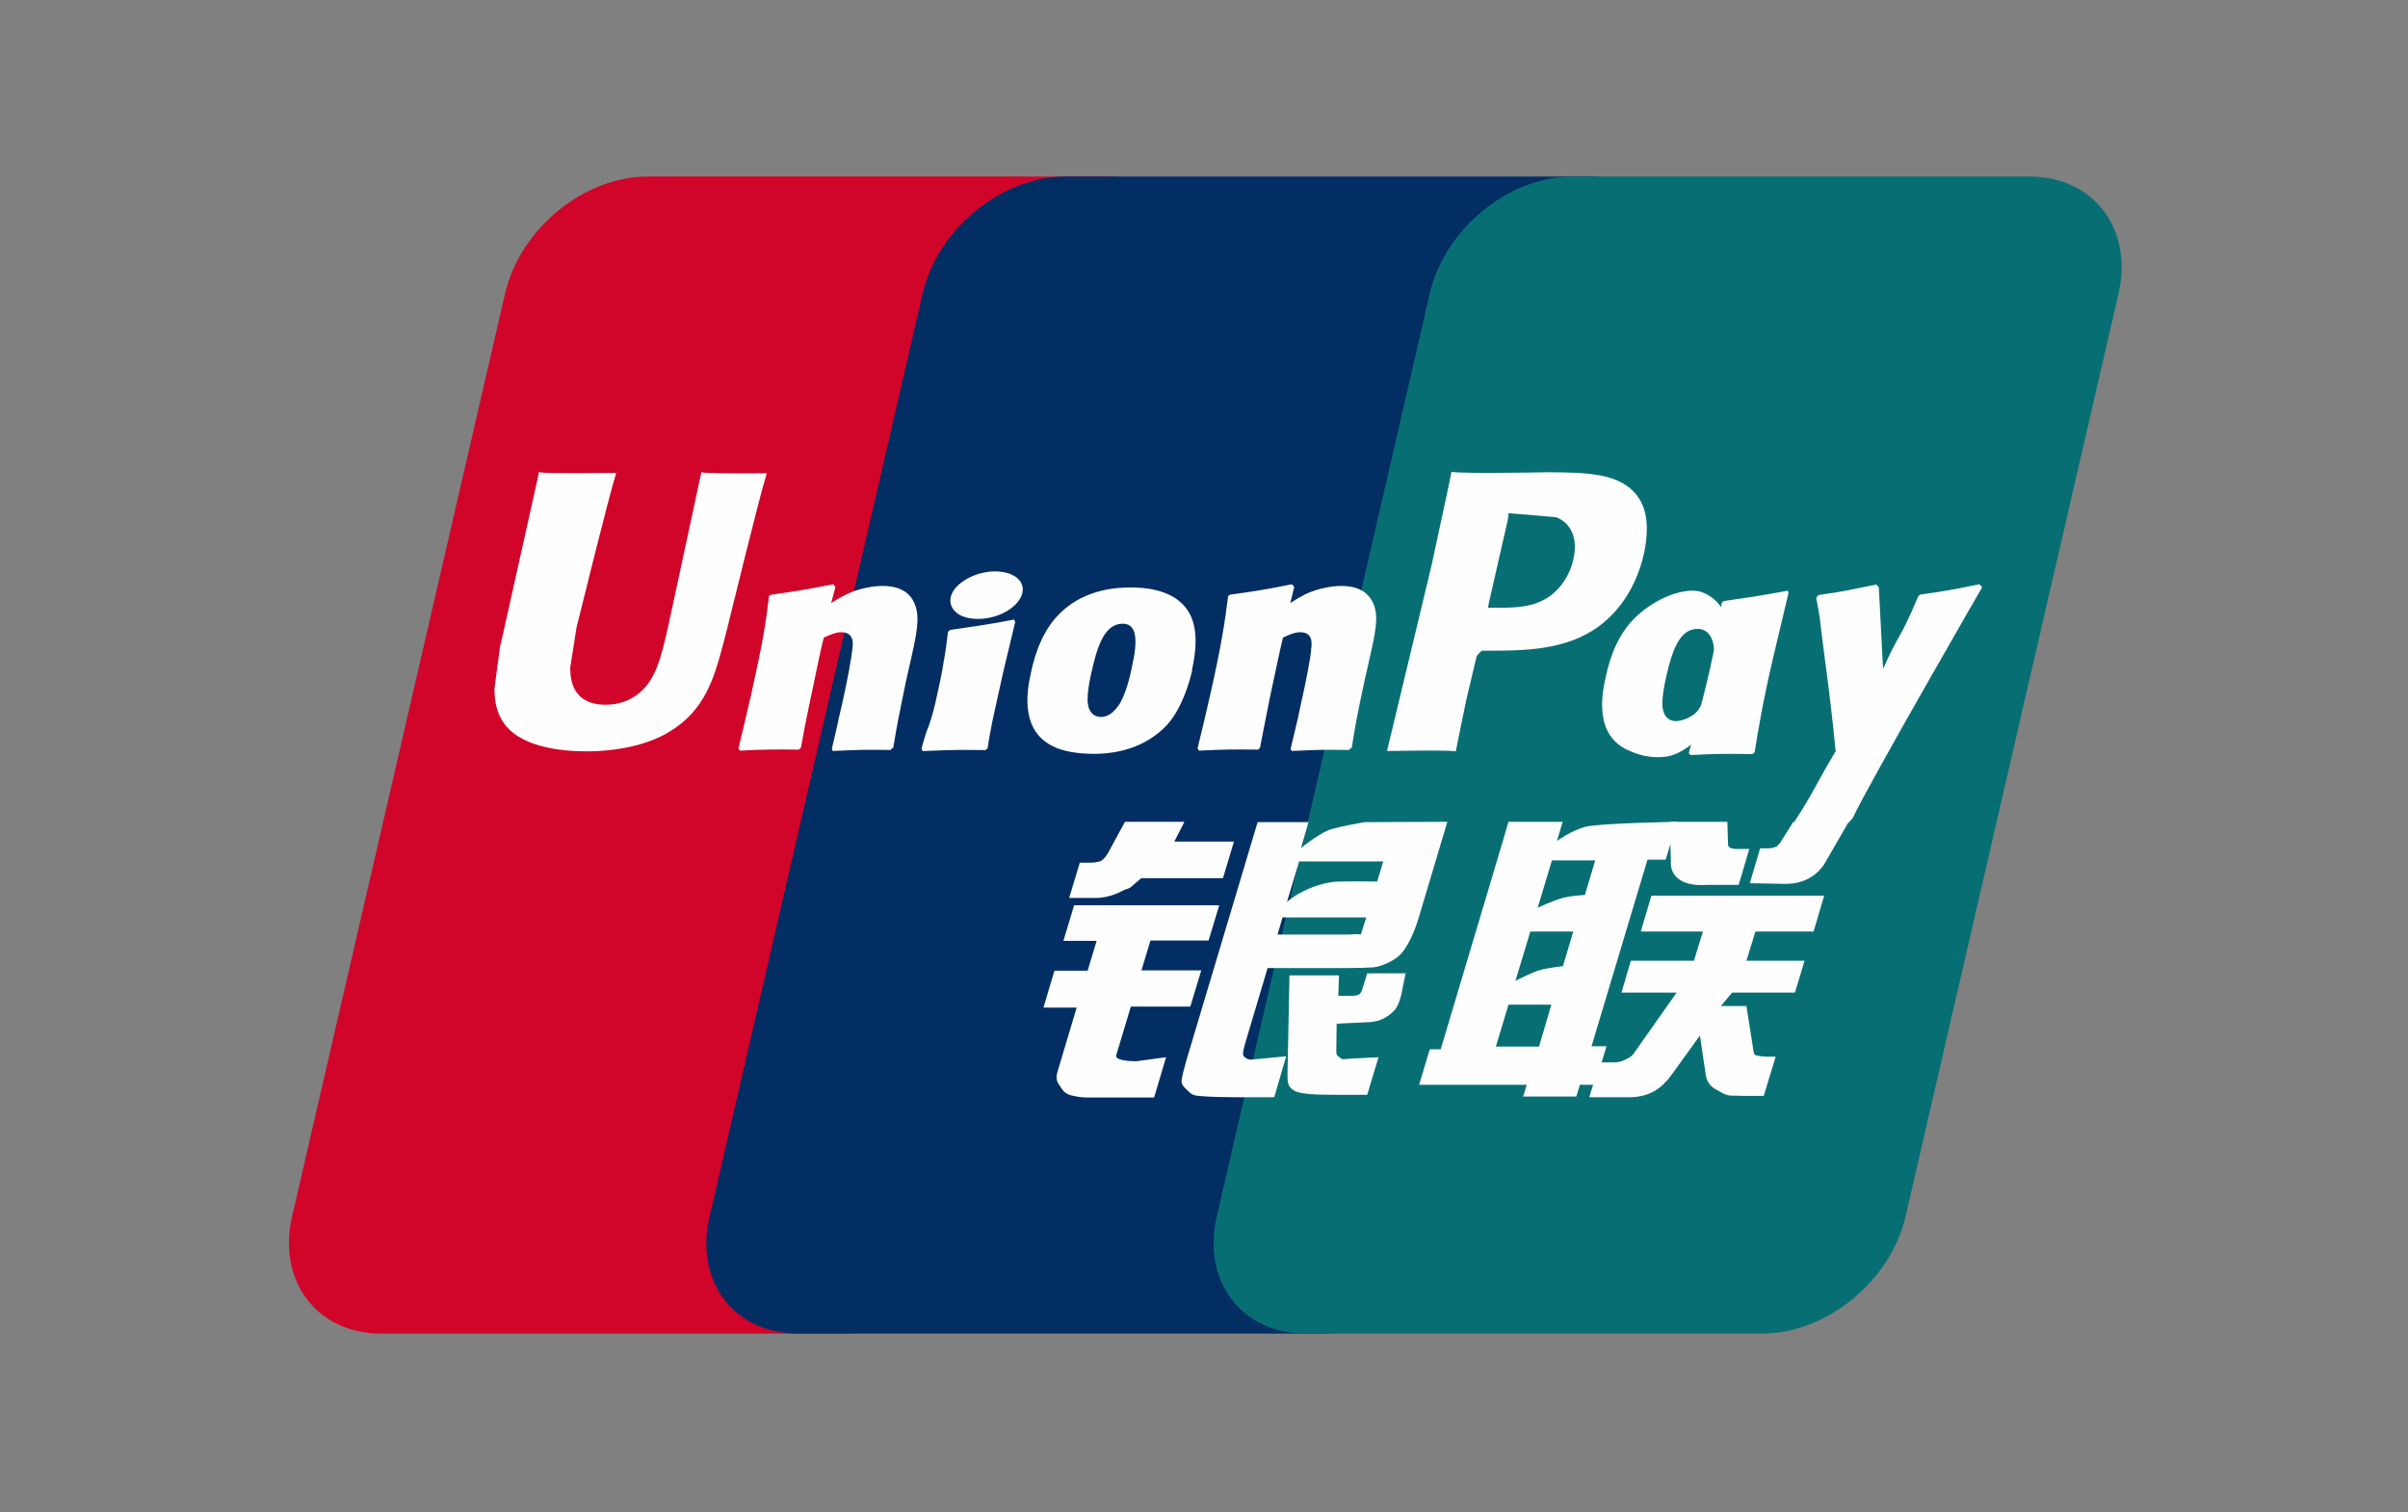
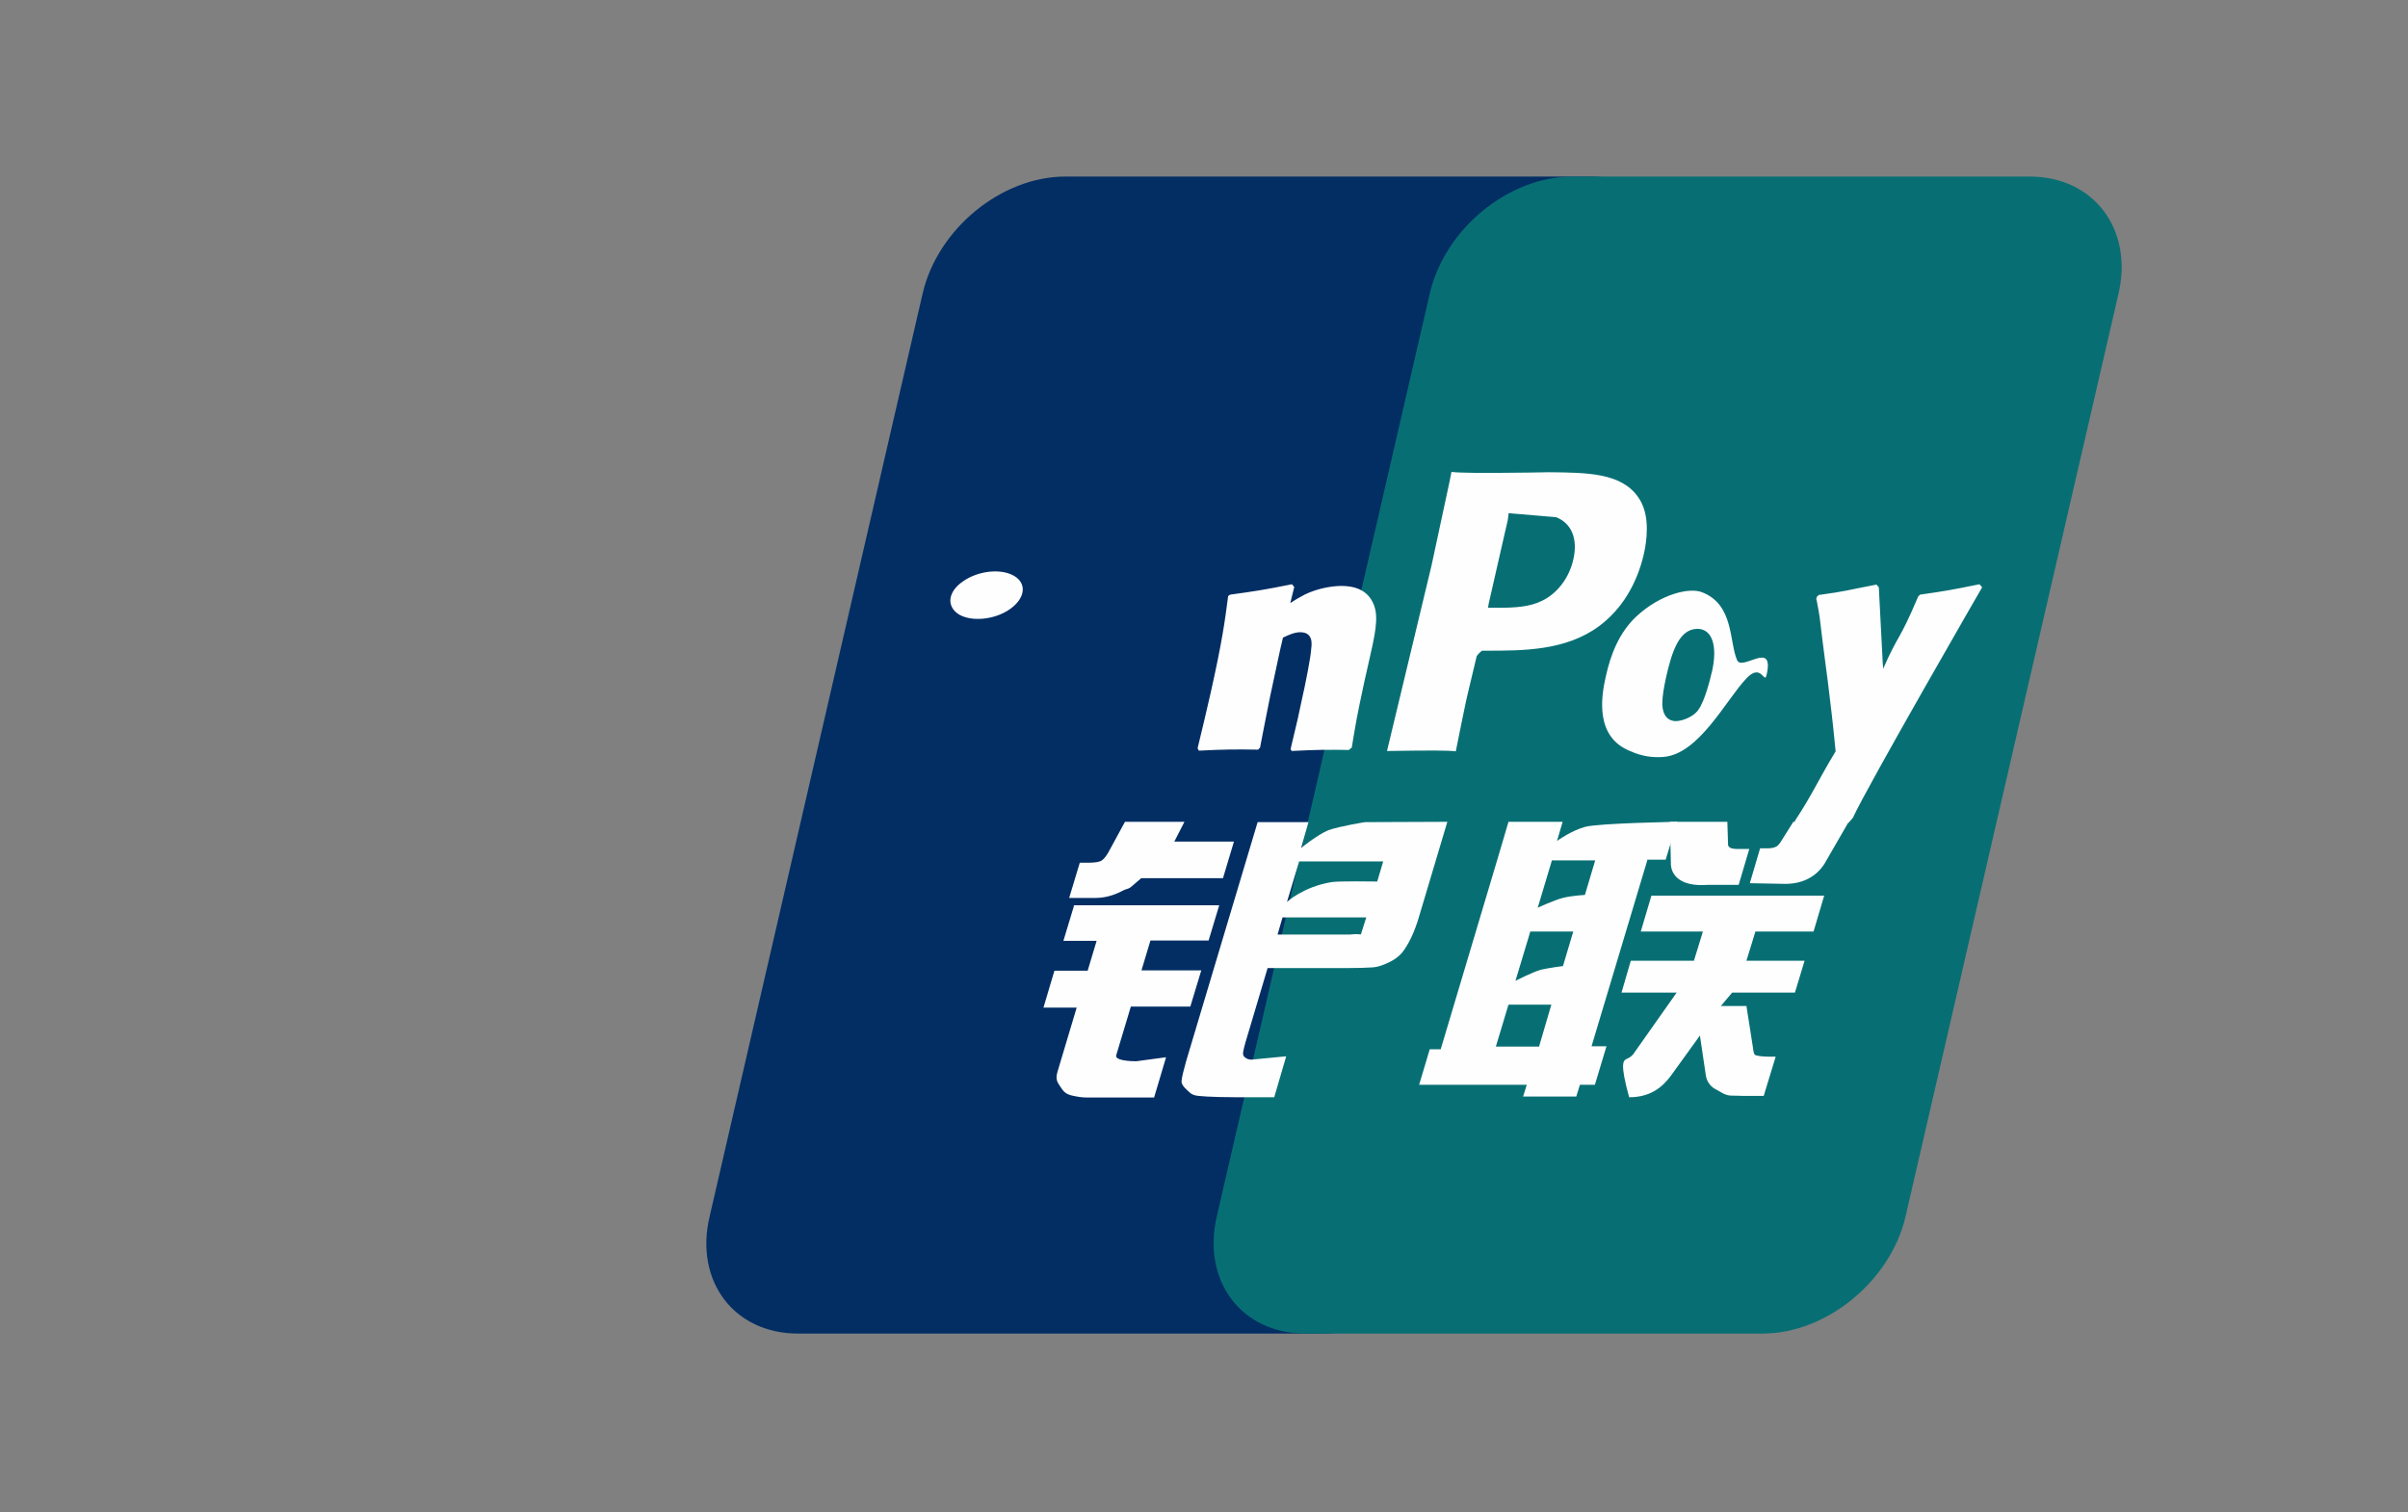
<svg xmlns="http://www.w3.org/2000/svg" viewBox="0 0 750 471" height="471" width="750">
  <rect x="0" y="0" width="750" height="471" fill="#808080" stroke="none" />
  <g fill-rule="evenodd" fill="none">
-     <rect rx="40" height="471" width="750" />
-     <path d="M201.81,55 L344.203,55 C364.072,55 376.49,71.406 371.833,91.47 L305.5,378.948 C300.844,399.012 280.871,415.418 261.002,415.418 L118.609,415.418 C98.74,415.418 86.322,399.012 90.978,378.948 L157.312,91.47 C161.968,71.302 181.837,55 201.706,55 L201.81,55 Z" fill="#D10429" />
    <path d="M331.75,55 L495.565,55 C515.434,55 506.431,71.406 501.774,91.47 L435.441,378.948 C430.784,399.012 432.233,415.418 412.364,415.418 L248.549,415.418 C228.577,415.418 216.262,399.012 221.022,378.948 L287.356,91.47 C292.012,71.302 311.881,55 331.854,55 L331.75,55 Z" fill="#022E64" />
    <path d="M489.815,55 L632.209,55 C652.078,55 664.496,71.406 659.839,91.47 L593.506,378.948 C588.849,399.012 568.877,415.418 549.008,415.418 L406.614,415.418 C386.642,415.418 374.327,399.012 378.984,378.948 L445.317,91.47 C449.974,71.302 469.843,55 489.711,55 L489.815,55 Z" fill="#076F74" />
    <path d="M465.905,326.015 L479.358,326.015 L483.187,312.952 L469.837,312.952 L465.905,326.015 L465.905,326.015 Z M476.667,290.067 L476.667,290.067 L472.01,305.533 C472.01,305.533 477.081,302.92 479.875,302.084 C482.669,301.457 486.808,300.935 486.808,300.935 L490.016,290.171 L476.564,290.171 L476.667,290.067 Z M483.394,267.913 L483.394,267.913 L478.944,282.752 C478.944,282.752 483.911,280.453 486.705,279.721 C489.499,278.99 493.638,278.781 493.638,278.781 L496.846,268.017 L483.497,268.017 L483.394,267.913 Z M513.093,267.913 L513.093,267.913 L495.708,325.91 L500.365,325.91 L496.743,337.927 L492.086,337.927 L490.948,341.585 L474.39,341.585 L475.529,337.927 L442,337.927 L445.311,326.851 L448.726,326.851 L466.319,267.913 L469.837,256 L486.705,256 L484.946,261.956 C484.946,261.956 489.396,258.717 493.742,257.567 C497.985,256.418 522.407,256 522.407,256 L518.785,267.808 L512.99,267.808 L513.093,267.913 Z" fill="#FEFEFE" />
-     <path d="M520 256L538.006 256 538.213 262.792C538.11 263.942 539.041 264.464 541.214 264.464L544.836 264.464 541.525 275.646 531.797 275.646C523.415 276.273 520.207 272.615 520.414 268.54L520.103 256.104 520 256zM522.216 309.2L505.038 309.2 507.935 299.273 527.597 299.273 530.391 290.181 511.04 290.181 514.351 279 568.163 279 564.852 290.181 546.742 290.181 543.948 299.273 562.057 299.273 559.056 309.2 539.498 309.2 535.98 313.38 543.948 313.38 545.914 325.92C546.121 327.174 546.121 328.01 546.535 328.533 546.949 328.951 549.329 329.16 550.674 329.16L553.054 329.16 549.329 341.386 543.223 341.386C542.292 341.386 540.843 341.282 538.877 341.282 537.014 341.073 535.773 340.028 534.531 339.401 533.392 338.878 531.737 337.52 531.323 335.116L529.46 322.576 520.56 334.907C517.766 338.774 513.938 341.804 507.418 341.804L495 341.804 498.311 330.936 503.072 330.936C504.417 330.936 505.659 330.414 506.59 329.891 507.522 329.473 508.349 329.055 509.177 327.697L522.216 309.2 522.216 309.2zM334.314 282L379.743 282 376.431 292.972 358.322 292.972 355.528 302.273 374.155 302.273 370.74 313.559 352.216 313.559 347.663 328.711C347.146 330.383 352.113 330.592 353.872 330.592L363.186 329.338 359.46 341.878 338.556 341.878C336.901 341.878 335.659 341.669 333.796 341.251 332.037 340.833 331.209 339.997 330.485 338.848 329.76 337.594 328.518 336.653 329.346 333.936L335.348 313.872 325 313.872 328.415 302.377 338.763 302.377 341.557 293.077 331.209 293.077 334.521 282.104 334.314 282zM365.701 262.165L384.328 262.165 380.913 273.556 355.456 273.556 352.662 275.959C351.42 277.109 351.11 276.691 349.557 277.527 348.109 278.258 345.108 279.721 341.175 279.721L333 279.721 336.311 268.749 338.795 268.749C340.865 268.749 342.314 268.54 343.038 268.122 343.866 267.599 344.797 266.45 345.729 264.569L350.385 256 368.909 256 365.701 262.27 365.701 262.165zM400.809 280.975C400.809 280.975 405.879 276.273 414.572 274.81 416.538 274.392 428.956 274.601 428.956 274.601L430.819 268.331 404.638 268.331 400.809 281.08 400.809 280.975zM425.438 285.782L425.438 285.782 399.463 285.782 397.911 291.112 420.471 291.112C423.161 290.798 423.679 291.216 423.886 291.007L425.541 285.782 425.438 285.782zM391.702 256.104L391.702 256.104 407.535 256.104 405.259 264.151C405.259 264.151 410.226 260.075 413.744 258.612 417.263 257.358 425.127 256.104 425.127 256.104L450.791 256 441.995 285.469C440.546 290.485 438.787 293.724 437.752 295.292 436.821 296.755 435.683 298.113 433.406 299.367 431.233 300.517 429.267 301.248 427.404 301.353 425.748 301.457 423.058 301.562 419.539 301.562L394.807 301.562 387.873 324.865C387.252 327.164 386.942 328.313 387.356 328.94 387.666 329.463 388.598 330.09 389.736 330.09L400.602 329.045 396.876 341.794 384.665 341.794C380.733 341.794 377.939 341.689 375.973 341.585 374.11 341.376 372.144 341.585 370.798 340.54 369.66 339.495 367.901 338.136 368.004 336.778 368.108 335.524 368.625 333.434 369.453 330.508L391.702 256.104 391.702 256.104z" fill="#FEFEFE" />
-     <path d="M437.84 303L436.391 310.106C435.771 312.3 435.253 313.972 433.597 315.435 431.838 316.898 429.872 318.466 425.112 318.466L416.316 318.884 416.212 326.826C416.109 329.02 416.73 328.811 417.04 329.229 417.454 329.647 417.764 329.752 418.178 329.961L420.972 329.752 429.355 329.334 425.836 341.038 416.212 341.038C409.486 341.038 404.415 340.829 402.863 339.575 401.207 338.53 401 337.276 401 334.977L401.621 303.836 417.04 303.836 416.833 310.21 420.558 310.21C421.8 310.21 422.732 310.106 423.249 309.792 423.766 309.479 424.077 308.956 424.284 308.225L425.836 303.209 437.944 303.209 437.84 303zM218.47 147C217.953 149.508 208.019 195.592 208.019 195.592 205.845 204.893 204.293 211.581 199.119 215.865 196.118 218.373 192.599 219.522 188.564 219.522 182.044 219.522 178.319 216.283 177.698 210.118L177.594 208.028C177.594 208.028 179.56 195.592 179.56 195.488 179.56 195.488 189.909 153.479 191.772 147.94 191.875 147.627 191.875 147.418 191.875 147.313 171.696 147.522 168.074 147.313 167.867 147 167.763 147.418 167.246 150.03 167.246 150.03L156.691 197.369 155.759 201.34 154 214.507C154 218.373 154.724 221.612 156.277 224.225 161.14 232.794 174.904 234.048 182.665 234.048 192.703 234.048 202.12 231.853 208.432 227.987 219.505 221.403 222.403 211.058 224.886 201.967L226.128 197.264C226.128 197.264 236.787 153.688 238.65 148.045 238.753 147.731 238.753 147.522 238.857 147.418 224.162 147.522 219.919 147.418 218.47 147.104L218.47 147zM277.499 233.623C270.359 233.518 267.772 233.518 259.389 233.936L259.079 233.309C259.803 230.07 260.631 226.935 261.252 223.695L262.287 219.306C263.839 212.514 265.288 204.467 265.495 202.064 265.702 200.601 266.116 196.943 261.976 196.943 260.217 196.943 258.458 197.779 256.595 198.615 255.56 202.273 253.594 212.514 252.559 217.112 250.49 226.935 250.386 228.084 249.455 232.891L248.834 233.518C241.487 233.414 238.9 233.414 230.414 233.832L230 233.1C231.449 227.248 232.794 221.396 234.139 215.544 237.658 199.765 238.589 193.704 239.521 185.657L240.245 185.239C248.524 184.09 250.49 183.776 259.493 182L260.217 182.836 258.872 187.852C260.424 186.911 261.873 185.971 263.425 185.239 267.668 183.149 272.325 182.522 274.912 182.522 278.844 182.522 283.191 183.672 284.95 188.27 286.606 192.345 285.571 197.361 283.294 207.289L282.156 212.305C279.879 223.382 279.465 225.367 278.223 232.891L277.396 233.518 277.499 233.623zM306.558 233.65C302.212 233.65 299.418 233.546 296.727 233.65 294.037 233.65 291.45 233.859 287.414 233.964L287.207 233.65 287 233.232C288.138 229.052 288.656 227.589 289.277 226.126 289.794 224.663 290.311 223.2 291.346 218.916 292.588 213.377 293.416 209.511 293.933 206.062 294.554 202.823 294.865 200.001 295.279 196.762L295.589 196.553 295.9 196.239C300.246 195.612 302.937 195.194 305.731 194.776 308.525 194.358 311.422 193.836 315.872 193L316.079 193.418 316.182 193.836C315.355 197.284 314.527 200.733 313.699 204.181 312.871 207.63 312.043 211.078 311.319 214.527 309.766 221.842 309.042 224.559 308.732 226.544 308.318 228.425 308.214 229.366 307.593 233.128L307.179 233.441 306.765 233.755 306.558 233.65zM352.499 207.975C352.189 209.856 350.533 216.858 348.36 219.784 346.808 221.978 345.048 223.337 342.979 223.337 342.358 223.337 338.839 223.337 338.736 218.007 338.736 215.395 339.253 212.678 339.874 209.752 341.737 201.287 344.014 194.286 349.705 194.286 354.155 194.286 354.466 199.511 352.499 207.975L352.499 207.975zM371.23 208.811L371.23 208.811C373.713 197.734 371.747 192.509 369.367 189.374 365.642 184.567 359.019 183 352.189 183 348.05 183 338.322 183.418 330.664 190.524 325.18 195.644 322.593 202.646 321.144 209.334 319.591 216.126 317.832 228.353 329.009 232.951 332.423 234.414 337.391 234.832 340.599 234.832 348.774 234.832 357.156 232.533 363.469 225.845 368.332 220.411 370.505 212.26 371.333 208.811L371.23 208.811zM545.662 234.891C536.969 234.787 534.486 234.787 526.517 235.205L526 234.578C528.173 226.322 530.346 217.962 532.313 209.602 534.796 198.734 535.417 194.136 536.245 187.762L536.866 187.239C545.455 185.985 547.835 185.672 556.838 184L557.045 184.731C555.389 191.628 553.837 198.421 552.181 205.213 548.87 219.53 547.732 226.845 546.49 234.369L545.662 234.996 545.662 234.891z" fill="#FEFEFE" />
+     <path d="M520 256L538.006 256 538.213 262.792C538.11 263.942 539.041 264.464 541.214 264.464L544.836 264.464 541.525 275.646 531.797 275.646C523.415 276.273 520.207 272.615 520.414 268.54L520.103 256.104 520 256zM522.216 309.2L505.038 309.2 507.935 299.273 527.597 299.273 530.391 290.181 511.04 290.181 514.351 279 568.163 279 564.852 290.181 546.742 290.181 543.948 299.273 562.057 299.273 559.056 309.2 539.498 309.2 535.98 313.38 543.948 313.38 545.914 325.92C546.121 327.174 546.121 328.01 546.535 328.533 546.949 328.951 549.329 329.16 550.674 329.16L553.054 329.16 549.329 341.386 543.223 341.386C542.292 341.386 540.843 341.282 538.877 341.282 537.014 341.073 535.773 340.028 534.531 339.401 533.392 338.878 531.737 337.52 531.323 335.116L529.46 322.576 520.56 334.907C517.766 338.774 513.938 341.804 507.418 341.804C504.417 330.936 505.659 330.414 506.59 329.891 507.522 329.473 508.349 329.055 509.177 327.697L522.216 309.2 522.216 309.2zM334.314 282L379.743 282 376.431 292.972 358.322 292.972 355.528 302.273 374.155 302.273 370.74 313.559 352.216 313.559 347.663 328.711C347.146 330.383 352.113 330.592 353.872 330.592L363.186 329.338 359.46 341.878 338.556 341.878C336.901 341.878 335.659 341.669 333.796 341.251 332.037 340.833 331.209 339.997 330.485 338.848 329.76 337.594 328.518 336.653 329.346 333.936L335.348 313.872 325 313.872 328.415 302.377 338.763 302.377 341.557 293.077 331.209 293.077 334.521 282.104 334.314 282zM365.701 262.165L384.328 262.165 380.913 273.556 355.456 273.556 352.662 275.959C351.42 277.109 351.11 276.691 349.557 277.527 348.109 278.258 345.108 279.721 341.175 279.721L333 279.721 336.311 268.749 338.795 268.749C340.865 268.749 342.314 268.54 343.038 268.122 343.866 267.599 344.797 266.45 345.729 264.569L350.385 256 368.909 256 365.701 262.27 365.701 262.165zM400.809 280.975C400.809 280.975 405.879 276.273 414.572 274.81 416.538 274.392 428.956 274.601 428.956 274.601L430.819 268.331 404.638 268.331 400.809 281.08 400.809 280.975zM425.438 285.782L425.438 285.782 399.463 285.782 397.911 291.112 420.471 291.112C423.161 290.798 423.679 291.216 423.886 291.007L425.541 285.782 425.438 285.782zM391.702 256.104L391.702 256.104 407.535 256.104 405.259 264.151C405.259 264.151 410.226 260.075 413.744 258.612 417.263 257.358 425.127 256.104 425.127 256.104L450.791 256 441.995 285.469C440.546 290.485 438.787 293.724 437.752 295.292 436.821 296.755 435.683 298.113 433.406 299.367 431.233 300.517 429.267 301.248 427.404 301.353 425.748 301.457 423.058 301.562 419.539 301.562L394.807 301.562 387.873 324.865C387.252 327.164 386.942 328.313 387.356 328.94 387.666 329.463 388.598 330.09 389.736 330.09L400.602 329.045 396.876 341.794 384.665 341.794C380.733 341.794 377.939 341.689 375.973 341.585 374.11 341.376 372.144 341.585 370.798 340.54 369.66 339.495 367.901 338.136 368.004 336.778 368.108 335.524 368.625 333.434 369.453 330.508L391.702 256.104 391.702 256.104z" fill="#FEFEFE" />
    <path d="M533.16 209.374C532.746 211.15 531.09 218.256 528.917 221.182 527.468 223.272 523.95 224.631 521.984 224.631 521.363 224.631 517.948 224.631 517.741 219.406 517.741 216.793 518.258 214.076 518.879 211.15 520.742 202.895 523.018 195.893 528.71 195.893 533.16 195.893 535.126 201.014 533.16 209.478L533.16 209.374zM550.235 210.21L550.235 210.21C552.718 199.133 542.577 209.269 541.025 205.612 538.541 199.864 540.093 188.369 530.159 184.503 526.33 182.935 517.327 184.921 509.669 192.027 504.288 197.043 501.597 204.044 500.149 210.732 498.596 217.42 496.837 229.751 507.91 234.036 511.428 235.603 514.636 236.021 517.844 235.812 529.021 235.185 537.506 218.152 543.819 211.464 548.682 206.134 549.51 213.449 550.235 210.21L550.235 210.21zM420.292 233.623C413.152 233.518 410.668 233.518 402.286 233.936L401.975 233.309C402.7 230.07 403.528 226.935 404.252 223.695L405.183 219.306C406.736 212.514 408.288 204.467 408.391 202.064 408.598 200.601 409.012 196.943 404.976 196.943 403.217 196.943 401.355 197.779 399.595 198.615 398.664 202.273 396.594 212.514 395.559 217.112 393.593 226.935 393.386 228.084 392.455 232.891L391.834 233.518C384.487 233.414 381.9 233.414 373.414 233.832L373 233.1C374.449 227.248 375.794 221.396 377.139 215.544 380.658 199.765 381.486 193.704 382.521 185.657L383.141 185.239C391.42 184.09 393.49 183.776 402.389 182L403.114 182.836 401.872 187.852C403.321 186.911 404.873 185.971 406.322 185.239 410.565 183.149 415.221 182.522 417.808 182.522 421.741 182.522 425.984 183.672 427.846 188.27 429.502 192.345 428.364 197.361 426.087 207.289L424.949 212.305C422.569 223.382 422.258 225.367 421.016 232.891L420.189 233.518 420.292 233.623zM482.293 147.104L476.291 147.209C460.768 147.418 454.559 147.313 452.076 147 451.869 148.149 451.455 150.135 451.455 150.135 451.455 150.135 445.867 176.051 445.867 176.155 445.867 176.155 432.621 231.331 432 233.943 445.556 233.734 451.041 233.734 453.421 234.048 453.939 231.435 457.043 216.074 457.147 216.074 457.147 216.074 459.837 204.788 459.941 204.37 459.941 204.37 460.768 203.221 461.596 202.698L462.838 202.698C474.532 202.698 487.674 202.698 498.023 195.07 505.06 189.845 509.82 182.007 511.993 172.602 512.51 170.303 512.924 167.586 512.924 164.765 512.924 161.107 512.2 157.554 510.13 154.733 504.853 147.313 494.401 147.209 482.293 147.104L482.293 147.104zM490.054 174.17L490.054 174.17C488.813 179.917 485.087 184.829 480.327 187.128 476.395 189.113 471.634 189.322 466.667 189.322L463.459 189.322 463.666 188.068C463.666 188.068 469.565 162.152 469.565 162.257L469.772 160.898 469.875 159.853 472.255 160.062C472.255 160.062 484.466 161.107 484.673 161.107 489.433 162.988 491.503 167.795 490.054 174.17L490.054 174.17zM617.261 182.836L616.537 182C607.741 183.776 606.085 184.09 598.013 185.239L597.392 185.866C597.392 185.971 597.289 186.075 597.289 186.284L597.289 186.18C591.287 200.287 591.39 197.257 586.527 208.334 586.527 207.811 586.527 207.498 586.423 206.975L585.181 182.94 584.457 182.104C575.143 183.881 574.937 184.194 566.451 185.344L565.83 185.971C565.726 186.284 565.726 186.598 565.726 186.911L565.83 187.016C566.865 192.554 566.658 191.3 567.693 199.974 568.21 204.258 568.831 208.543 569.348 212.723 570.176 219.829 570.694 223.277 571.729 234.041 565.933 243.655 564.588 247.312 559 255.776L559.31 256.612C567.693 256.299 569.555 256.299 575.764 256.299L577.11 254.731C581.766 244.595 617.365 182.94 617.365 182.94L617.261 182.836zM314.544 189.758C319.304 186.414 319.925 181.816 315.889 179.413 311.853 177.009 304.713 177.741 299.952 181.085 295.192 184.324 294.675 188.922 298.711 191.43 302.643 193.729 309.783 193.102 314.544 189.758L314.544 189.758z" fill="#FEFEFE" />
    <path d="M575.735,256.104 L568.801,268.122 C566.628,272.197 562.489,275.332 556.073,275.332 L545,275.123 L548.208,264.255 L550.381,264.255 C551.519,264.255 552.347,264.151 552.968,263.837 C553.589,263.628 553.9,263.21 554.417,262.583 L558.556,256 L575.838,256 L575.735,256.104 Z" fill="#FEFEFE" />
  </g>
</svg>